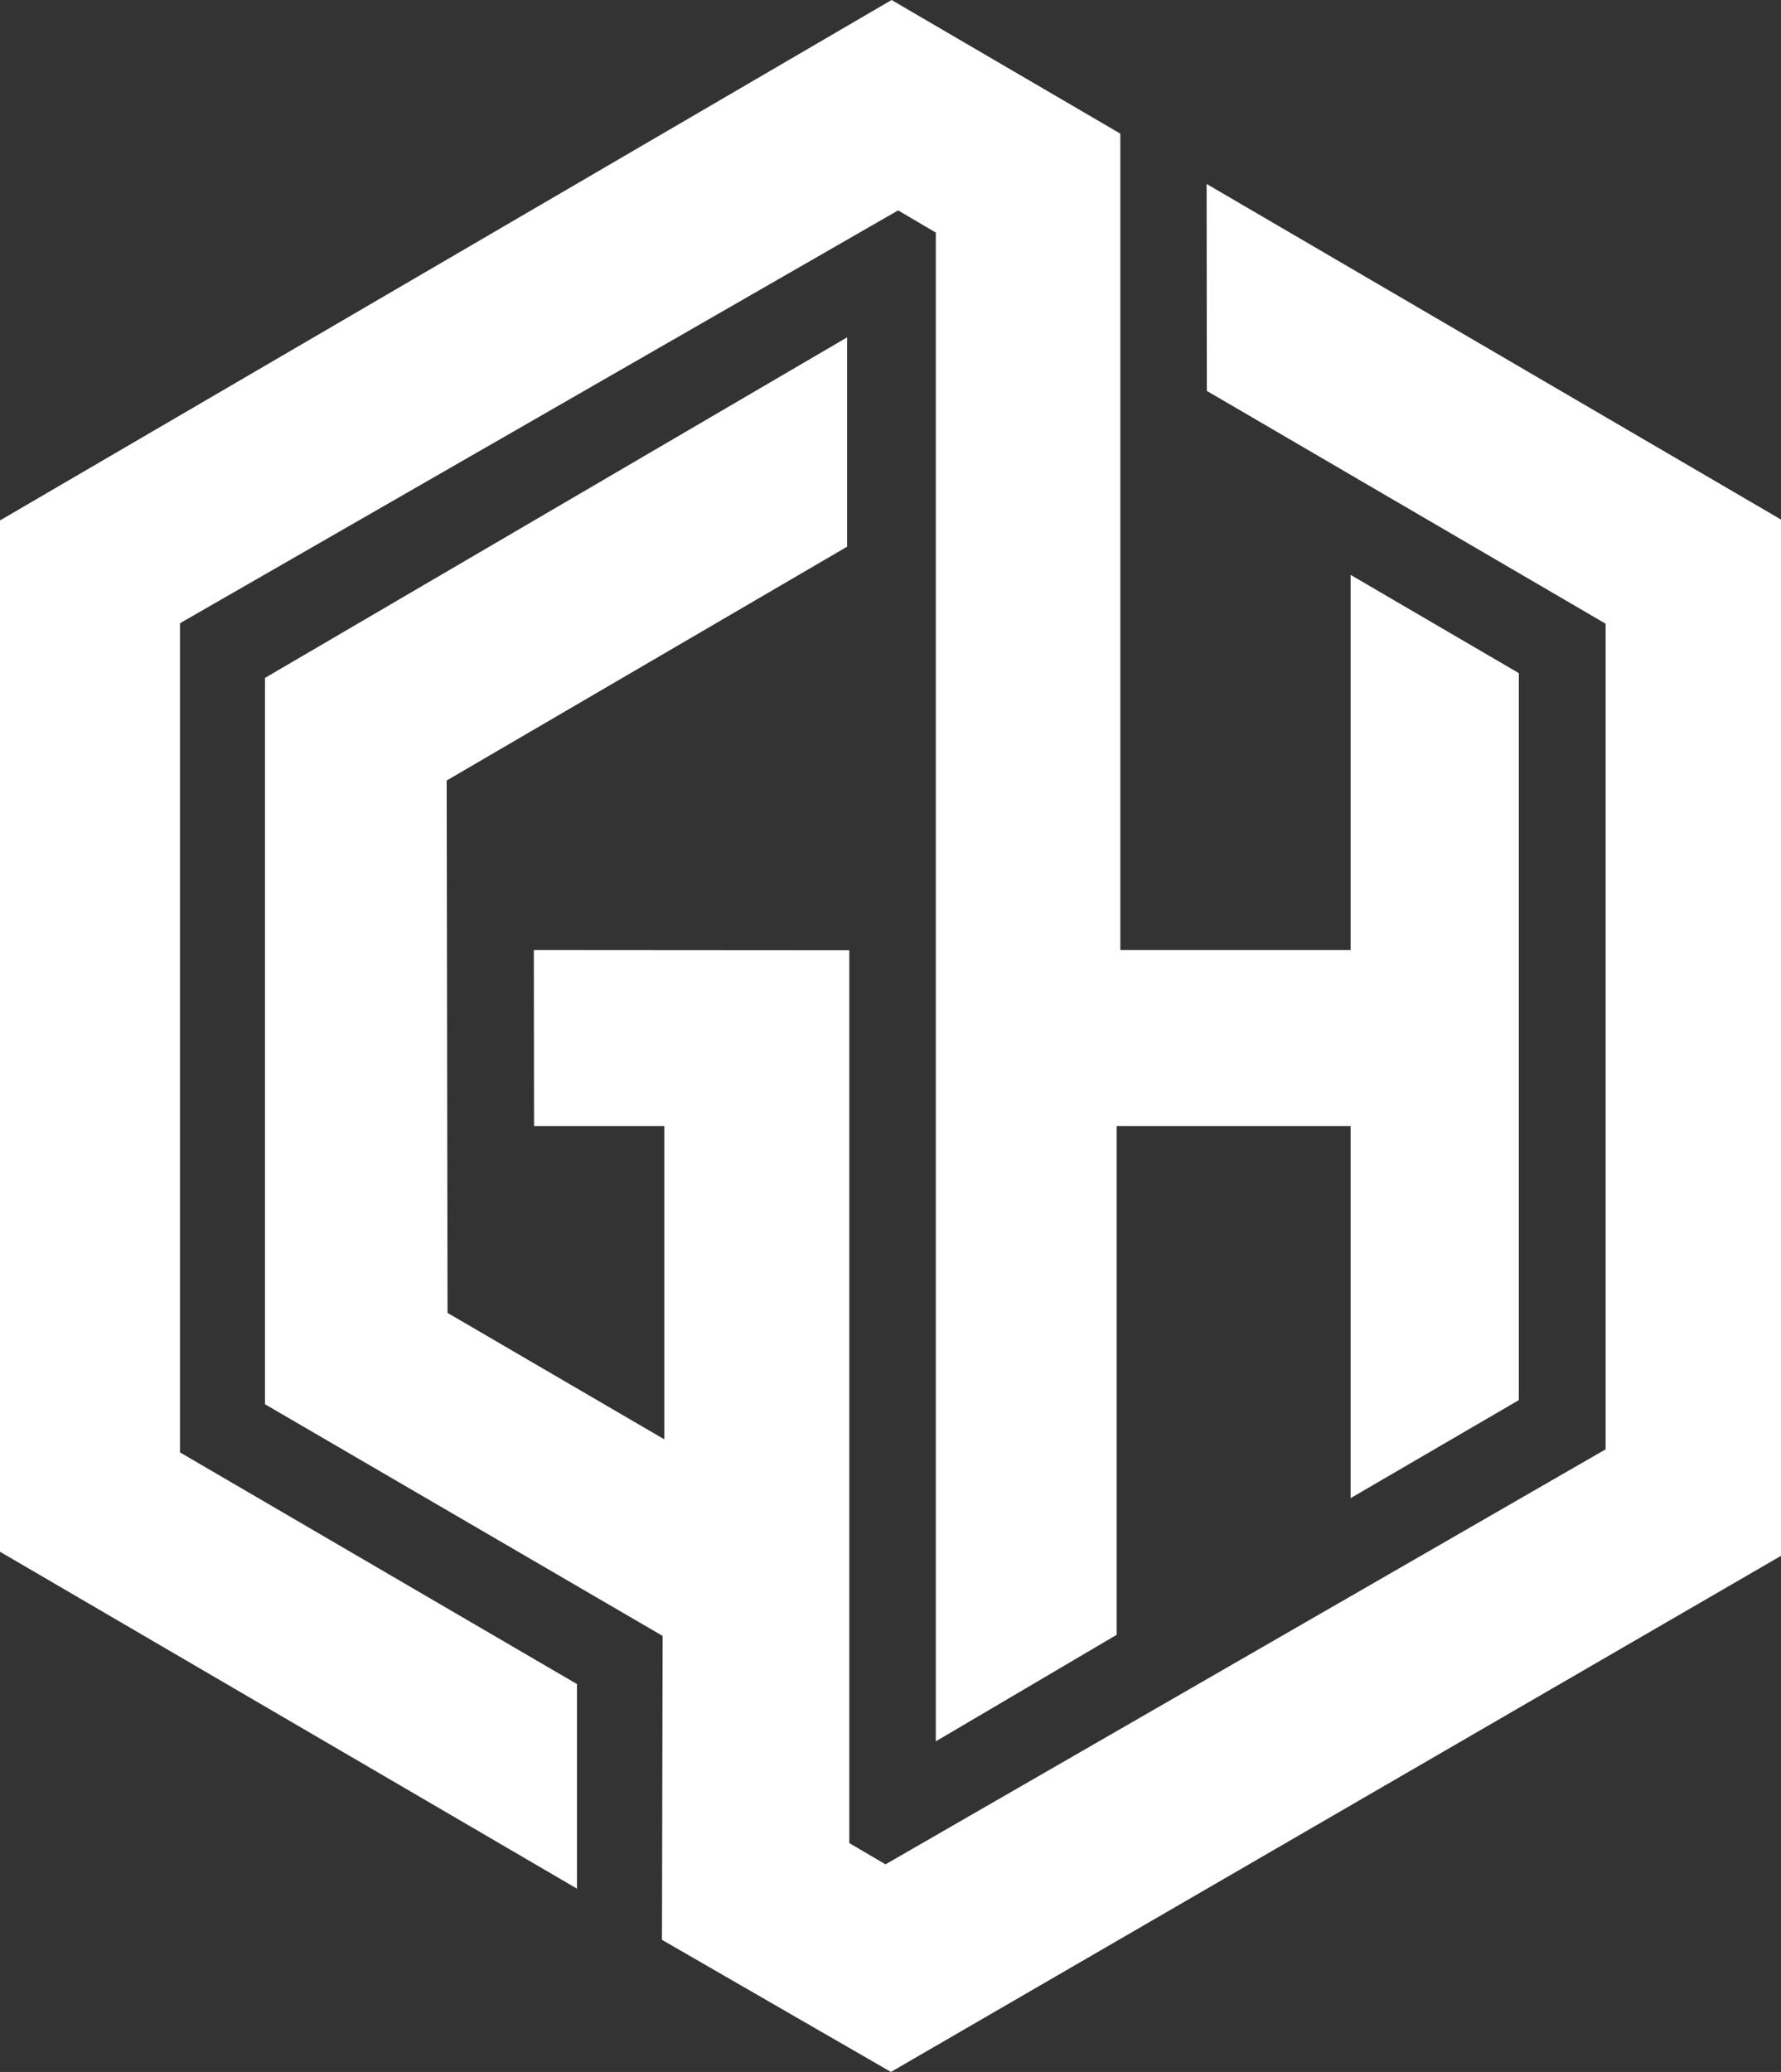
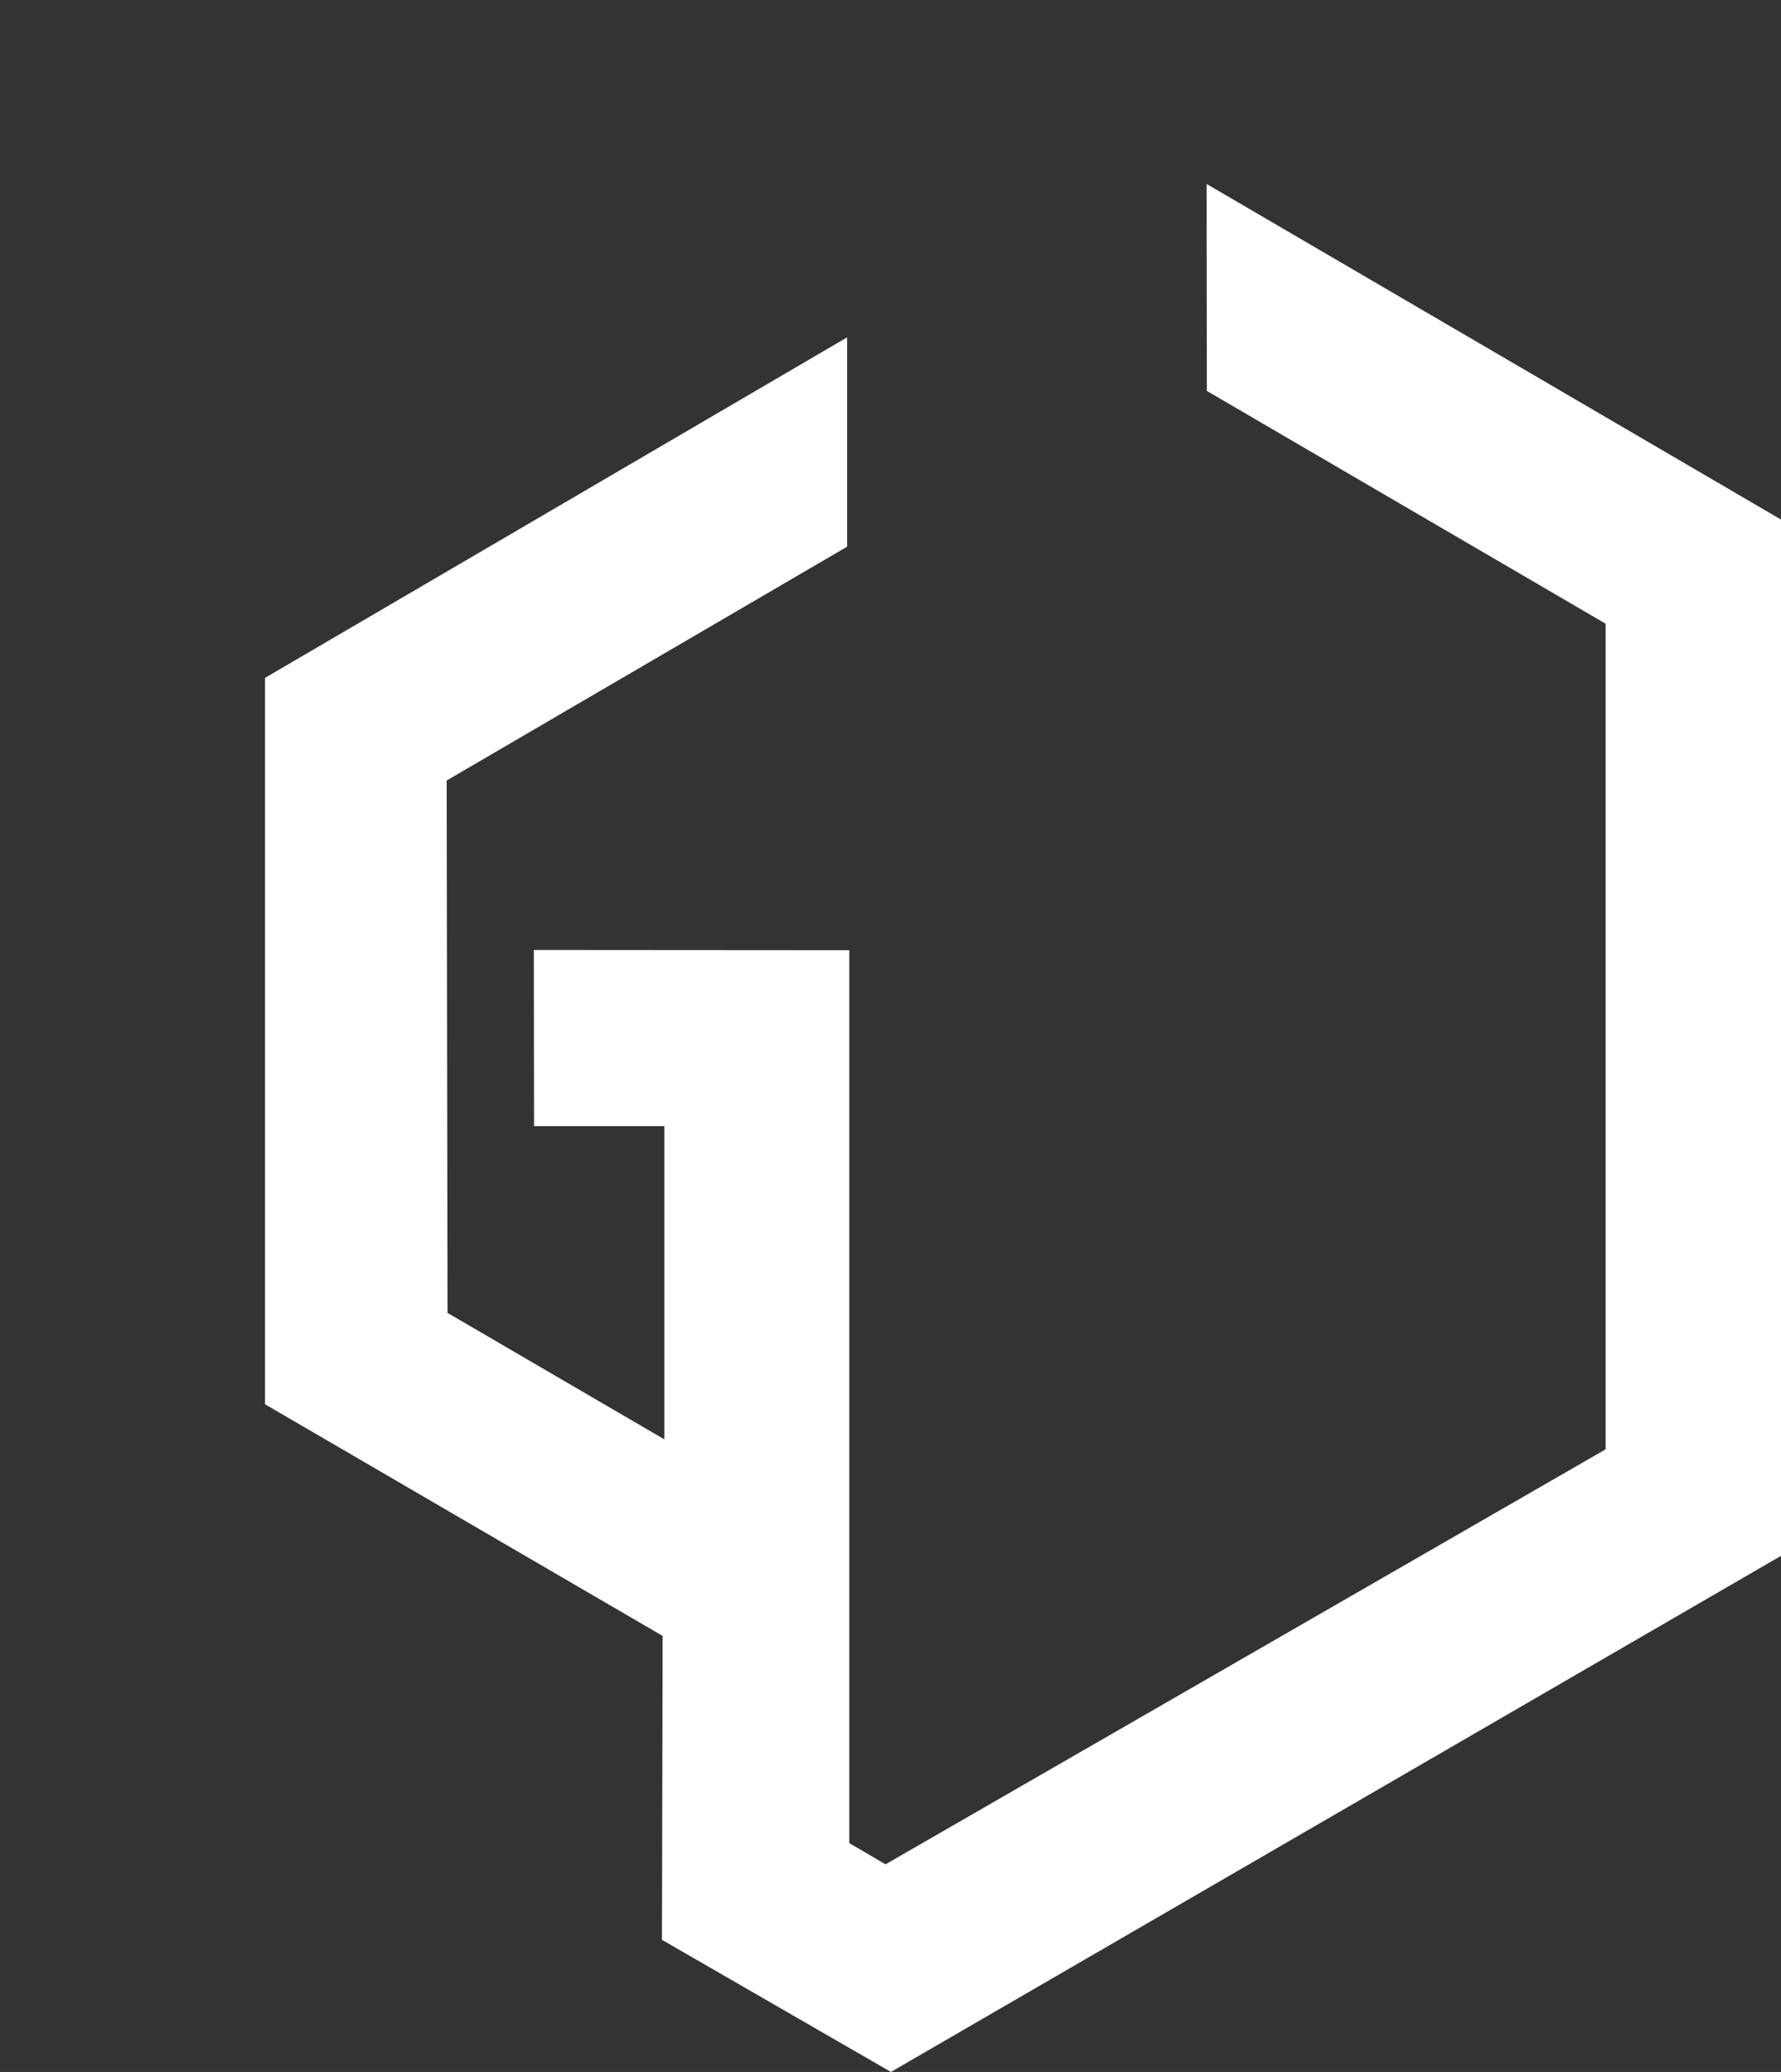
<svg xmlns="http://www.w3.org/2000/svg" viewBox="0 0 82.14 95.51">
  <rect x="0" y="0" width="82.14" height="95.51" fill="#333333" stroke="none" />
  <defs>
    <style>.cls-1{fill:#fff;}</style>
  </defs>
  <g id="Camada_2" data-name="Camada 2">
    <g id="Camada_1-2" data-name="Camada 1">
      <polygon class="cls-1" points="55.65 8.48 55.66 18.02 74.05 28.75 74.05 66.81 40.84 85.94 39.17 84.96 39.17 43.8 24.62 43.79 24.63 51.91 30.64 51.91 30.64 66.35 20.64 60.52 20.6 35.98 39.07 25.2 39.07 15.55 12.22 31.25 12.22 64.73 30.56 75.41 30.53 89.42 41.09 95.51 82.14 71.72 82.14 23.95 55.65 8.48" />
-       <polygon class="cls-1" points="8.3 28.73 41.42 9.7 43.16 10.72 43.16 80.27 51.5 75.36 51.5 51.91 62.29 51.91 62.29 69.06 70.05 64.54 70.05 31.03 62.29 26.5 62.29 43.79 51.67 43.79 51.67 6.16 41.12 0 0 23.99 0 23.99 0 71.53 26.61 87.06 26.61 77.63 8.3 66.95 8.3 28.73" />
    </g>
  </g>
</svg>